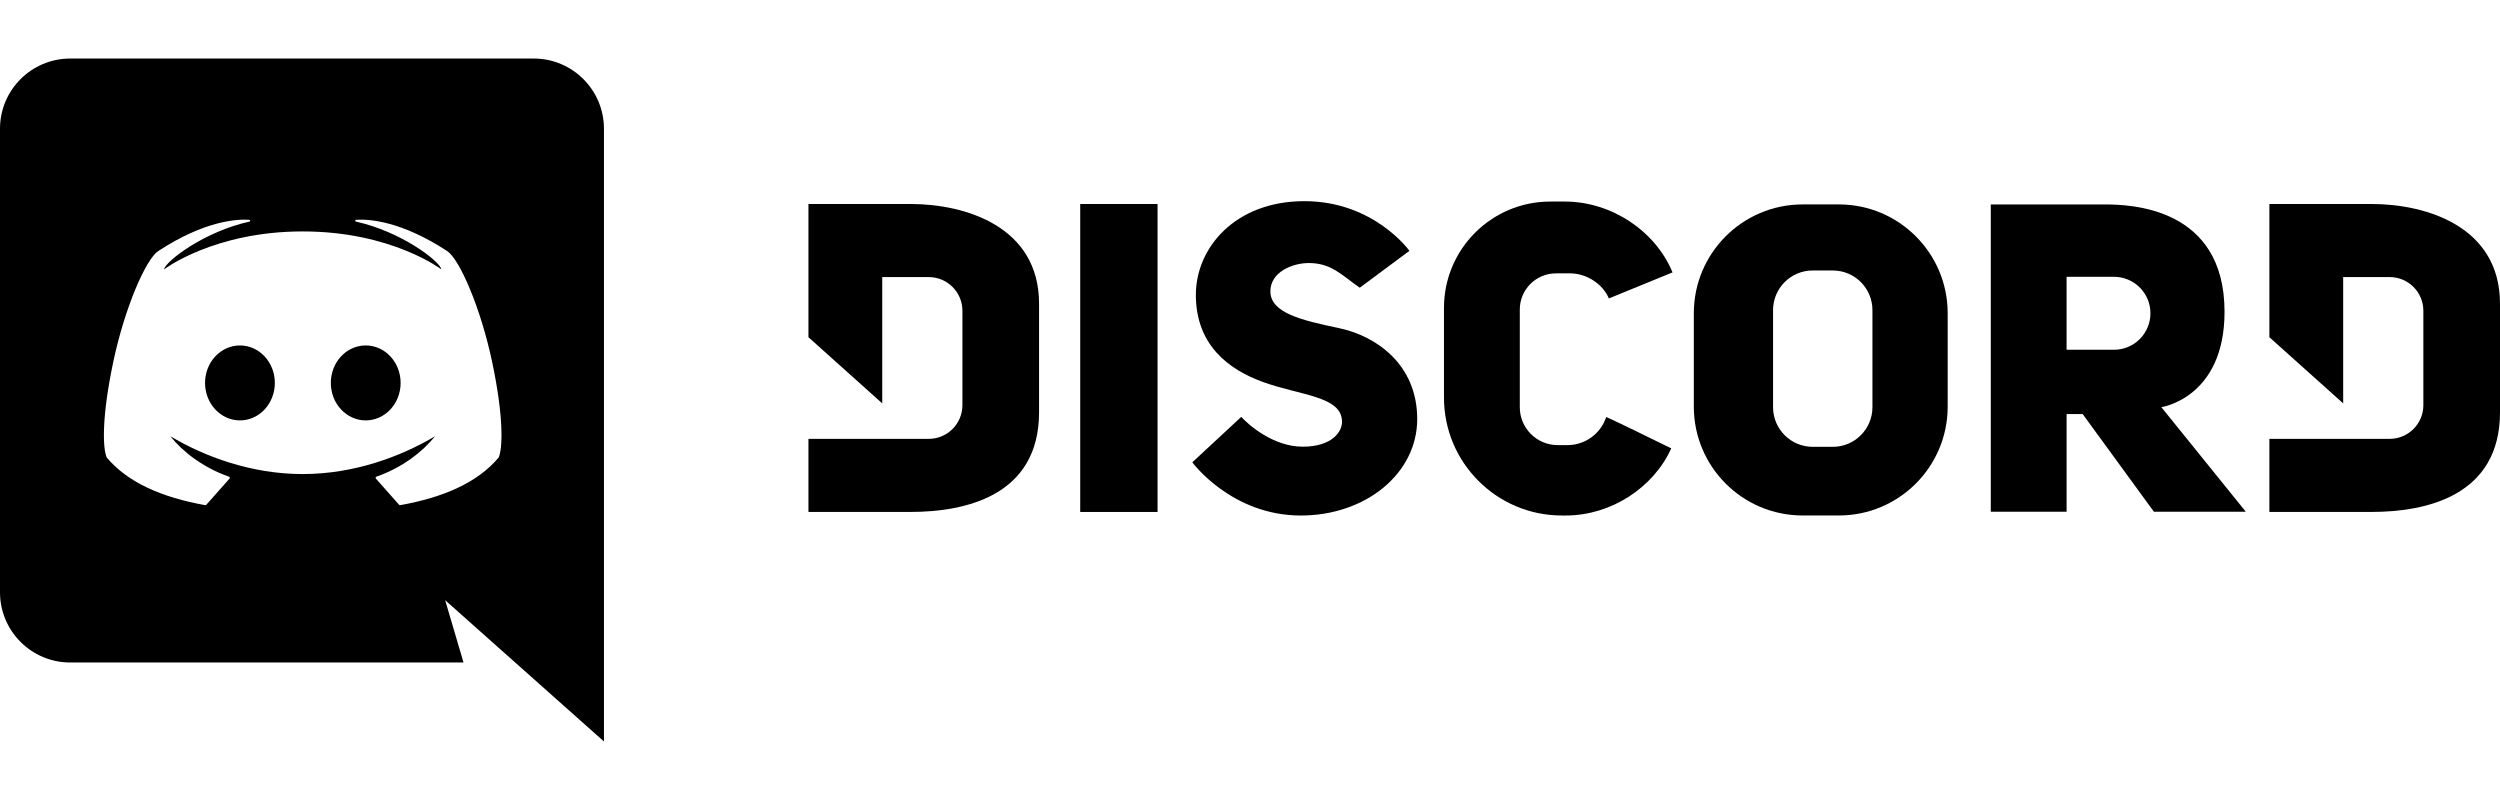
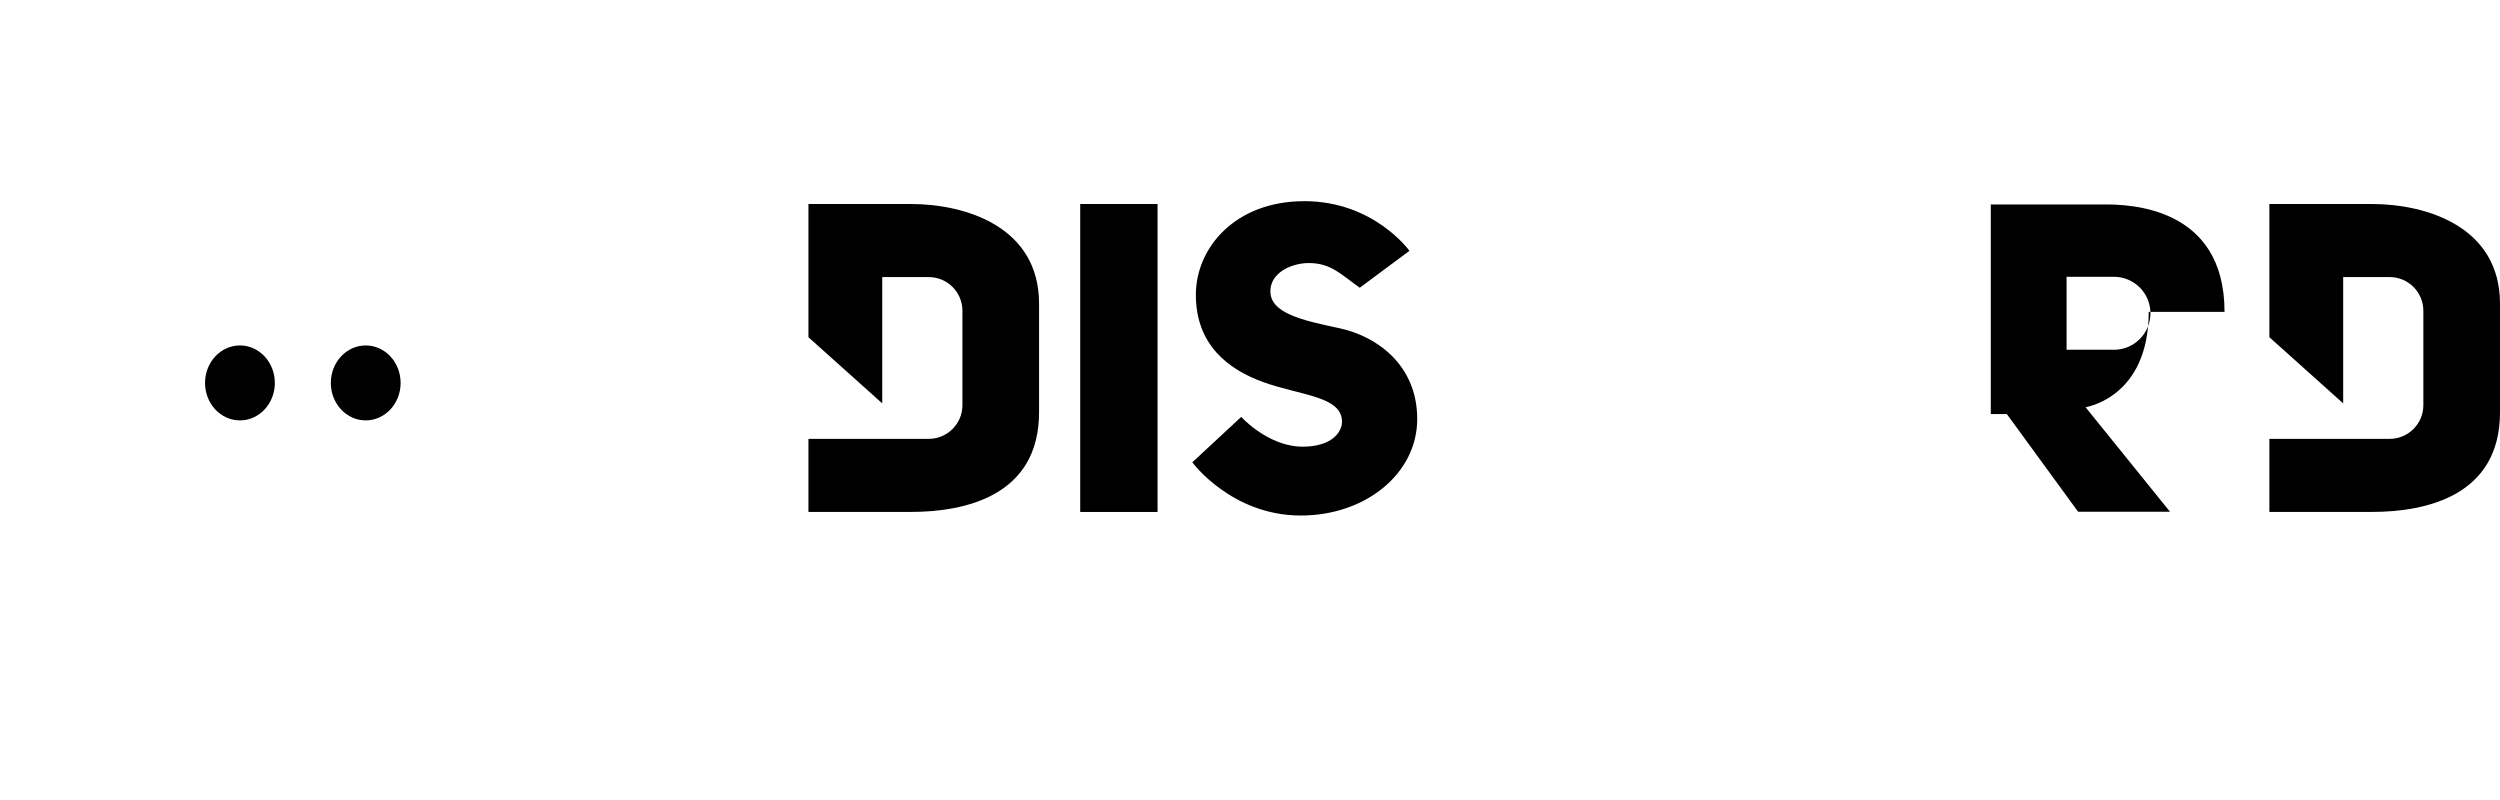
<svg xmlns="http://www.w3.org/2000/svg" enable-background="new 0 0 125 40" viewBox="0 0 125 40">
-   <path d="m26.687 2.927h-23.176c-1.939 0-3.511 1.572-3.511 3.511v23.176c0 1.939 1.572 3.511 3.511 3.511h19.665l-.919-3.116 7.941 7.065v-30.636c-.001-1.939-1.572-3.511-3.511-3.511zm-1.754 19.95c-1.064 1.261-2.766 1.993-4.921 2.381-.021.004-.044-.004-.058-.02l-1.159-1.307c-.029-.033-.015-.084.026-.098 1.281-.444 2.32-1.251 2.933-2.023-1.72 1.027-4.06 1.893-6.619 1.893s-4.9-.866-6.619-1.893c.613.772 1.652 1.579 2.933 2.023.041.014.055.065.026.098l-1.159 1.307c-.014.016-.037.024-.058.02-2.155-.388-3.857-1.12-4.921-2.381-.206-.469-.253-2.03.321-4.758s1.637-5.169 2.258-5.569c2.317-1.515 3.931-1.602 4.552-1.561.053.003.058.08.006.091-2.234.489-4.178 1.96-4.278 2.393 0 0 2.487-1.902 6.939-1.902s6.939 1.902 6.939 1.902c-.1-.434-2.044-1.904-4.278-2.393-.052-.011-.047-.088.006-.091.621-.041 2.235.046 4.552 1.561.621.4 1.683 2.841 2.258 5.569.574 2.728.527 4.29.321 4.758z" />
  <ellipse cx="11.997" cy="19.146" rx="1.745" ry="1.874" />
  <ellipse cx="18.286" cy="19.146" rx="1.745" ry="1.874" />
  <path d="m45.531 10.2h-5.109v6.661l3.69 3.308v-6.315h2.324c.931 0 1.685.755 1.685 1.685v4.719c0 .931-.755 1.685-1.685 1.685h-2.324-3.69v3.654h5.109c2.753 0 6.422-.816 6.422-4.985v-5.428c0-3.849-3.669-4.984-6.422-4.984z" />
  <path d="m118.578 10.2h-5.109v6.661l3.69 3.308v-6.315h2.324c.931 0 1.685.755 1.685 1.685v4.719c0 .931-.755 1.685-1.685 1.685h-2.324-3.69v3.654h5.109c2.753 0 6.422-.816 6.422-4.985v-5.428c0-3.849-3.669-4.984-6.422-4.984z" />
  <path d="m54.011 10.2h3.867v15.398h-3.867z" />
  <path d="m66.96 16.408c-1.845-.39-3.441-.745-3.441-1.845 0-.958 1.1-1.411 1.916-1.411 1.139 0 1.632.595 2.554 1.234l2.483-1.845s-1.774-2.483-5.251-2.483-5.428 2.342-5.428 4.683c0 2.49 1.609 3.729 3.37 4.364 1.888.68 3.938.702 3.938 1.987 0 .497-.497 1.242-1.969 1.242s-2.714-1.1-3.069-1.49l-2.448 2.271s1.951 2.661 5.428 2.661c3.229 0 5.818-2.093 5.818-4.825s-2.056-4.152-3.901-4.543z" />
-   <path d="m77.798 13.668h.704c.824 0 1.629.523 1.943 1.254l3.182-1.302c-.854-2.068-3.051-3.542-5.383-3.542h-.732c-2.934 0-5.313 2.379-5.313 5.313v4.488c0 3.256 2.64 5.896 5.896 5.896h.199c2.253 0 4.379-1.389 5.269-3.357-1.196-.589-2.695-1.321-3.252-1.569-.266.816-1.033 1.406-1.938 1.406h-.488c-1.047 0-1.895-.849-1.895-1.895v-4.882c-.001-1 .809-1.81 1.808-1.81z" />
-   <path d="m91.942 10.221h-1.809c-3.006 0-5.442 2.437-5.442 5.442v4.669c0 3.006 2.437 5.442 5.442 5.442h1.809c3.006 0 5.442-2.437 5.442-5.442v-4.669c0-3.005-2.436-5.442-5.442-5.442zm1.68 10.138c0 1.094-.887 1.982-1.982 1.982h-1.005c-1.094 0-1.982-.887-1.982-1.982v-4.853c0-1.094.887-1.982 1.982-1.982h1.005c1.094 0 1.982.887 1.982 1.982z" />
-   <path d="m111.227 15.592c0-5.255-4.739-5.37-6.002-5.37-1.264 0-5.686 0-5.686 0v15.364h3.791v-4.882h.804l3.561 4.882h4.595l-4.222-5.227c-.001 0 3.159-.46 3.159-4.767zm-3.705.072c0 1.007-.816 1.824-1.824 1.824h-2.369v-3.648h2.369c1.007 0 1.824.816 1.824 1.824z" />
-   <path d="m0 0h125v40h-125z" fill="none" />
+   <path d="m111.227 15.592c0-5.255-4.739-5.37-6.002-5.37-1.264 0-5.686 0-5.686 0v15.364v-4.882h.804l3.561 4.882h4.595l-4.222-5.227c-.001 0 3.159-.46 3.159-4.767zm-3.705.072c0 1.007-.816 1.824-1.824 1.824h-2.369v-3.648h2.369c1.007 0 1.824.816 1.824 1.824z" />
</svg>